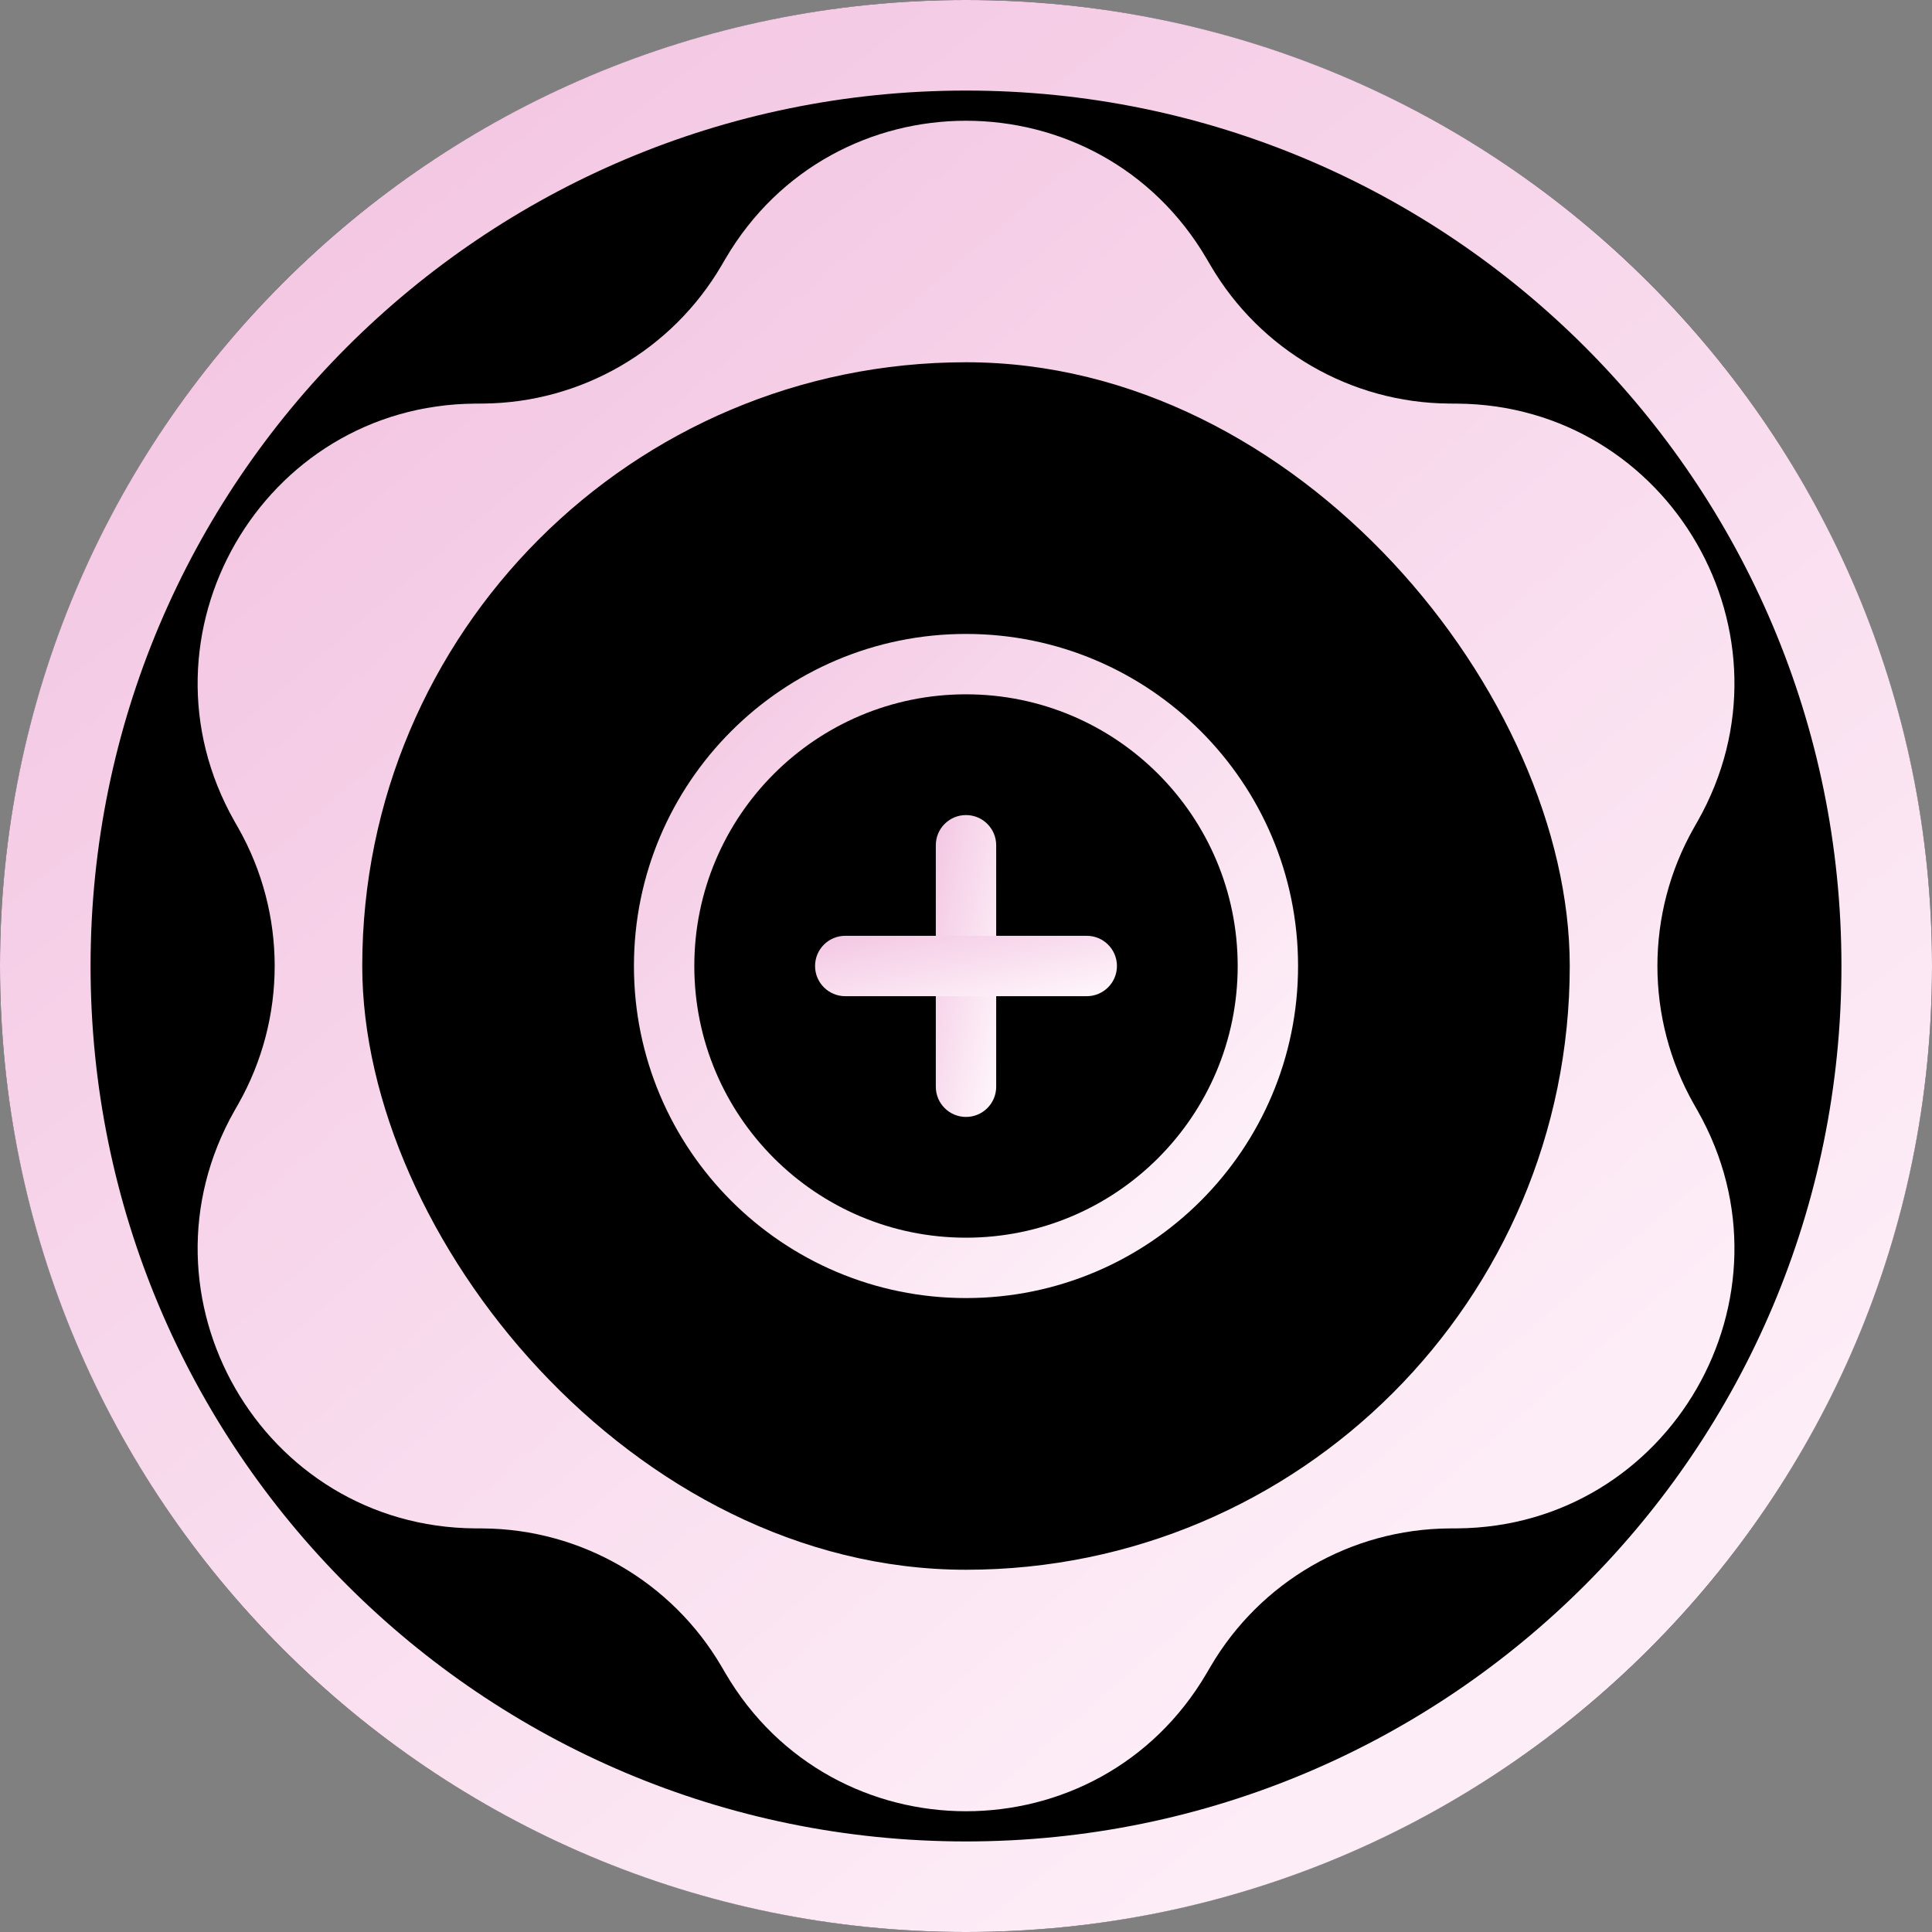
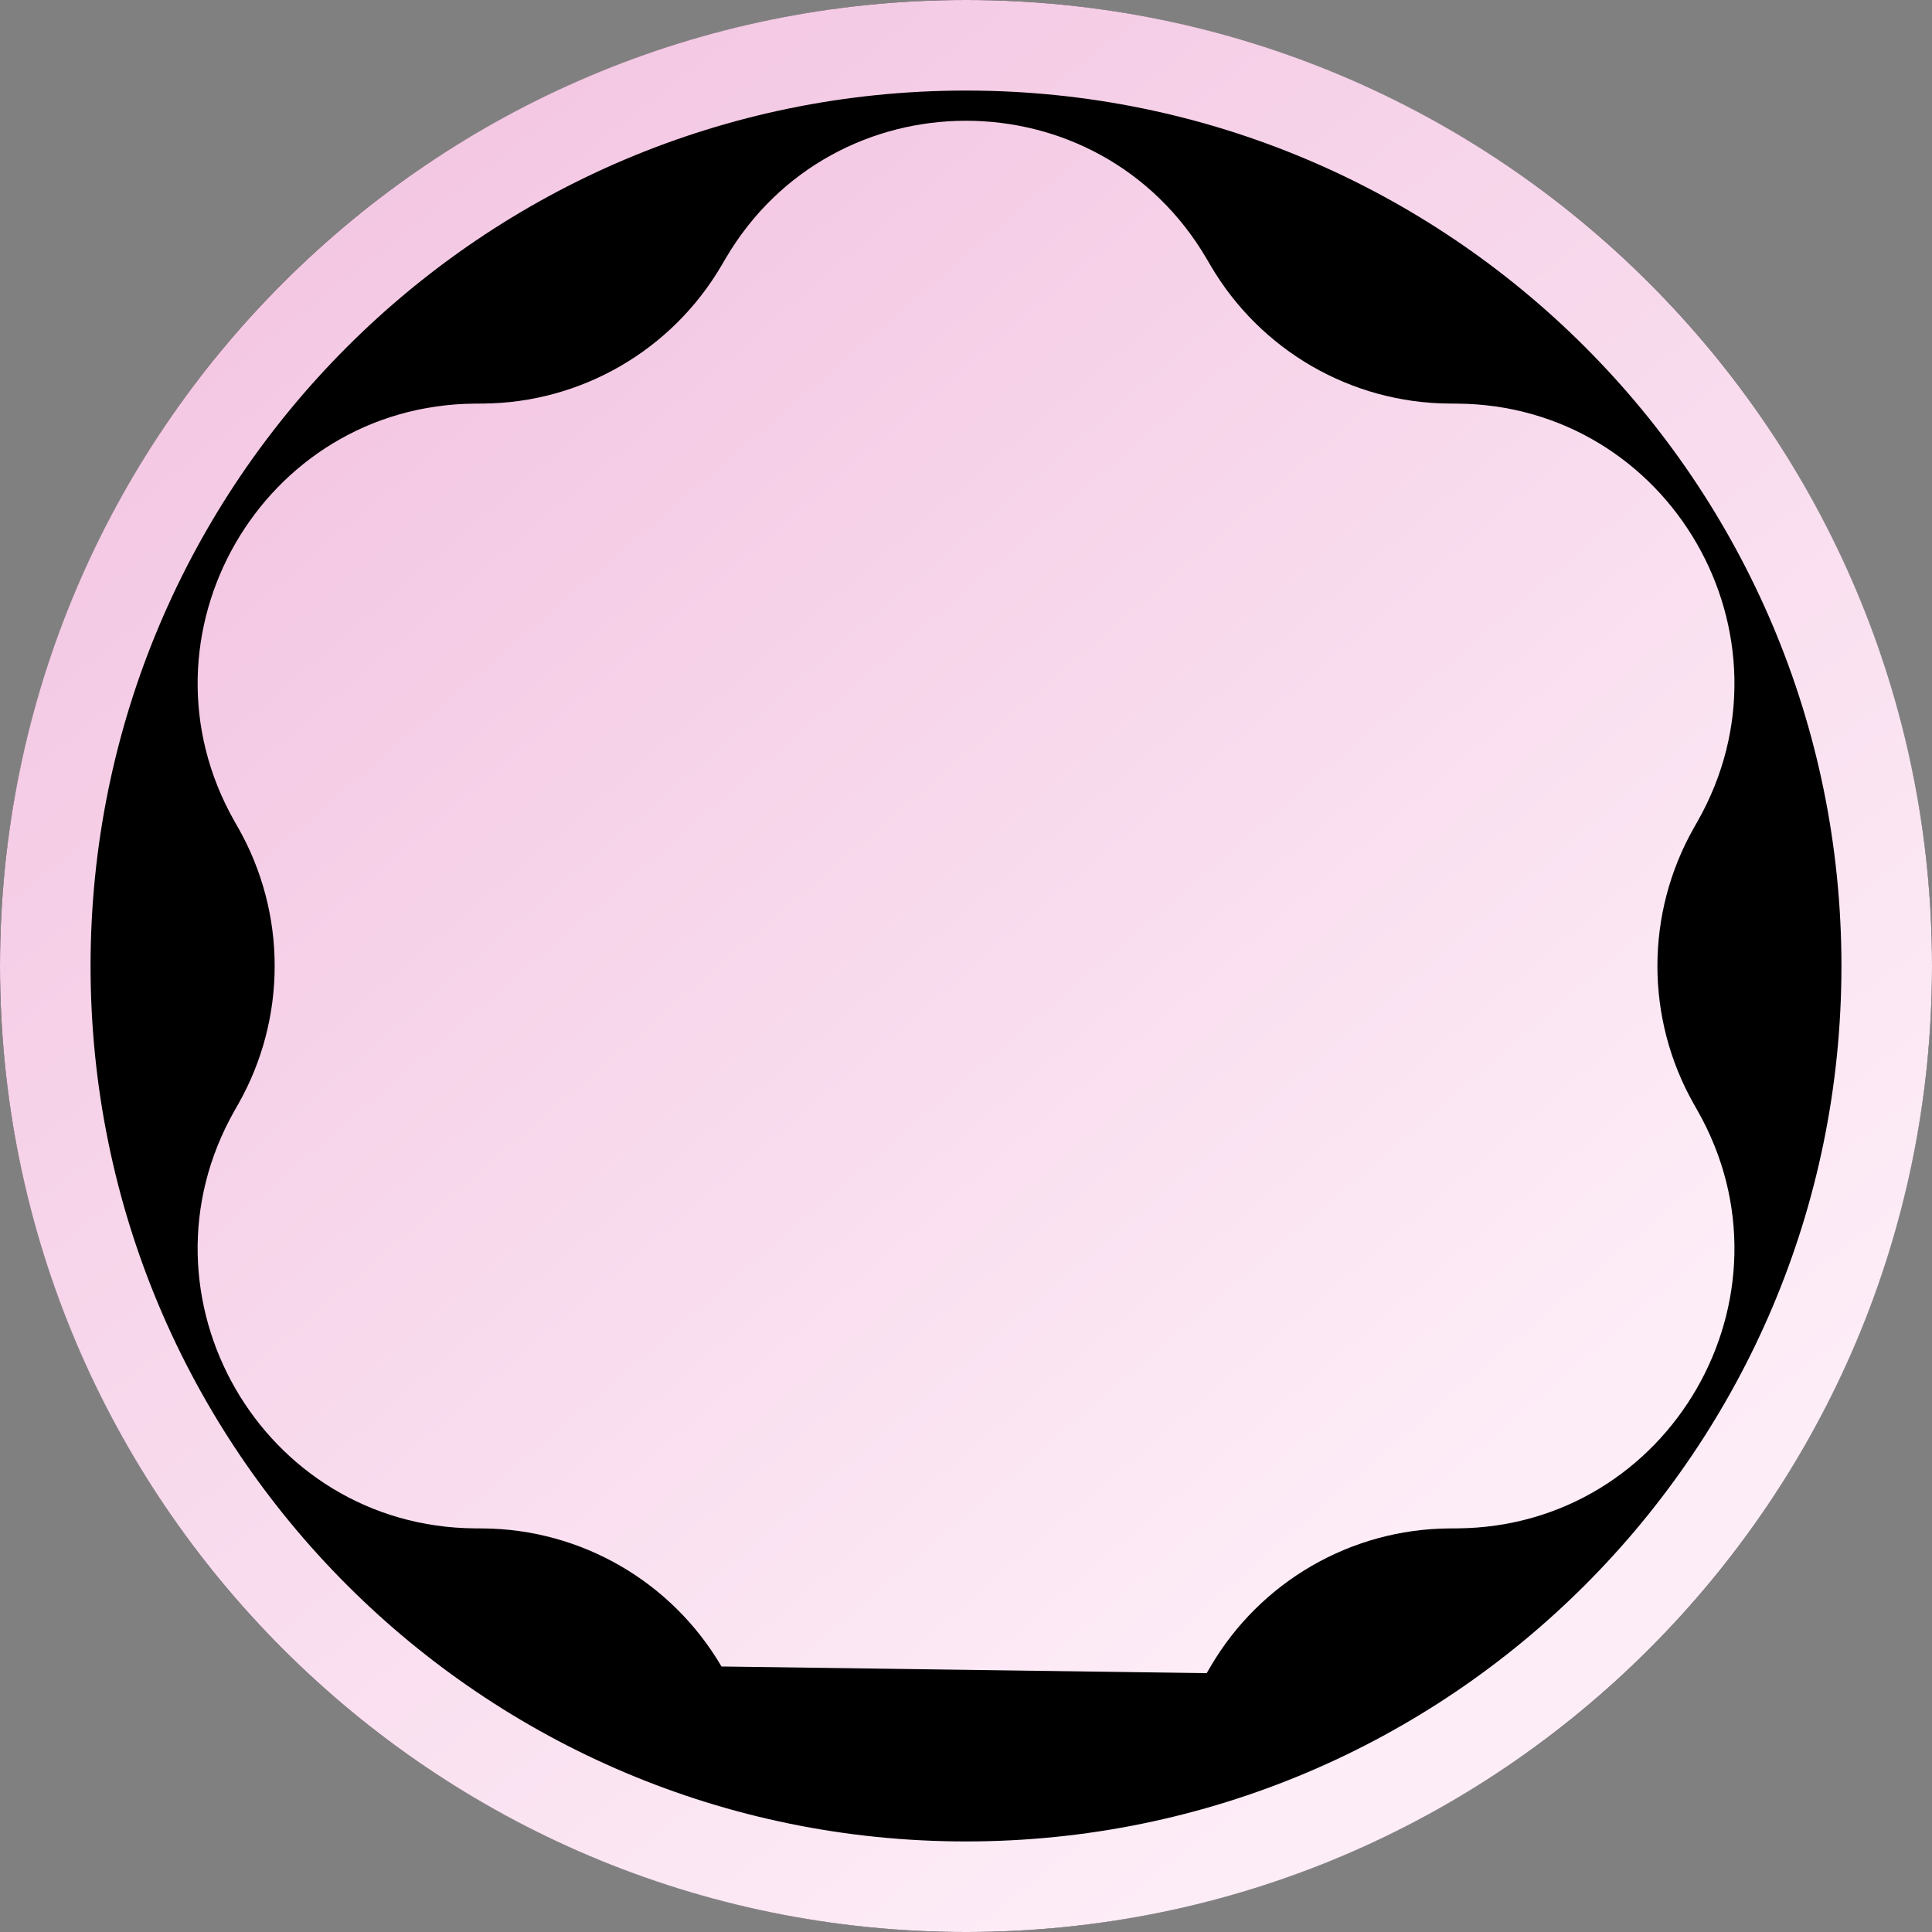
<svg xmlns="http://www.w3.org/2000/svg" width="128" height="128" viewBox="0 0 128 128" fill="none">
  <rect x="0" y="0" width="128" height="128" fill="#808080" stroke="none" />
  <circle cx="64" cy="64" r="64" fill="black" />
-   <path d="M48.06 17.147C55.203 4.951 72.803 4.951 79.945 17.147L80.205 17.59C83.5 23.217 89.507 26.692 96.018 26.737L96.531 26.741C110.645 26.84 119.445 42.111 112.473 54.407L112.22 54.853C109.004 60.525 109.004 67.475 112.22 73.147L112.473 73.593C119.445 85.889 110.645 101.16 96.531 101.259L96.018 101.262C89.507 101.308 83.5 104.783 80.205 110.409L79.945 110.852C72.803 123.049 55.203 123.049 48.06 110.852L47.801 110.409C44.506 104.783 38.499 101.308 31.988 101.262L31.475 101.259C17.361 101.16 8.561 85.889 15.532 73.593L15.786 73.147C19.002 67.475 19.002 60.525 15.786 54.853L15.532 54.407C8.561 42.111 17.361 26.84 31.475 26.741L31.988 26.737C38.499 26.692 44.506 23.217 47.801 17.59L48.06 17.147Z" fill="url(#paint0_linear_8729_5805)" />
+   <path d="M48.06 17.147C55.203 4.951 72.803 4.951 79.945 17.147L80.205 17.59C83.5 23.217 89.507 26.692 96.018 26.737L96.531 26.741C110.645 26.84 119.445 42.111 112.473 54.407L112.22 54.853C109.004 60.525 109.004 67.475 112.22 73.147L112.473 73.593C119.445 85.889 110.645 101.16 96.531 101.259L96.018 101.262C89.507 101.308 83.5 104.783 80.205 110.409L79.945 110.852L47.801 110.409C44.506 104.783 38.499 101.308 31.988 101.262L31.475 101.259C17.361 101.16 8.561 85.889 15.532 73.593L15.786 73.147C19.002 67.475 19.002 60.525 15.786 54.853L15.532 54.407C8.561 42.111 17.361 26.84 31.475 26.741L31.988 26.737C38.499 26.692 44.506 23.217 47.801 17.59L48.06 17.147Z" fill="url(#paint0_linear_8729_5805)" />
  <path fill-rule="evenodd" clip-rule="evenodd" d="M64 122C96.032 122 122 96.032 122 64C122 31.968 96.032 6 64 6C31.968 6 6 31.968 6 64C6 96.032 31.968 122 64 122ZM64 128C99.346 128 128 99.346 128 64C128 28.654 99.346 0 64 0C28.654 0 0 28.654 0 64C0 99.346 28.654 128 64 128Z" fill="url(#paint1_linear_8729_5805)" />
-   <rect x="24" y="24" width="80" height="80" rx="40" fill="black" />
-   <path fill-rule="evenodd" clip-rule="evenodd" d="M64 46C54.059 46 46 54.059 46 64C46 73.941 54.059 82 64 82C73.941 82 82 73.941 82 64C82 54.059 73.941 46 64 46ZM42 64C42 51.85 51.85 42 64 42C76.15 42 86 51.85 86 64C86 76.15 76.15 86 64 86C51.85 86 42 76.15 42 64Z" fill="url(#paint2_linear_8729_5805)" />
-   <path fill-rule="evenodd" clip-rule="evenodd" d="M64 54C65.105 54 66 54.895 66 56V72C66 73.105 65.105 74 64 74C62.895 74 62 73.105 62 72V56C62 54.895 62.895 54 64 54Z" fill="url(#paint3_linear_8729_5805)" />
-   <path fill-rule="evenodd" clip-rule="evenodd" d="M54 64C54 62.895 54.895 62 56 62H72C73.105 62 74 62.895 74 64C74 65.105 73.105 66 72 66H56C54.895 66 54 65.105 54 64Z" fill="url(#paint4_linear_8729_5805)" />
  <defs>
    <linearGradient id="paint0_linear_8729_5805" x1="27.094" y1="18.64" x2="96.419" y2="99.299" gradientUnits="userSpaceOnUse">
      <stop stop-color="#F3C6E2" />
      <stop offset="1" stop-color="#FDEDF7" />
    </linearGradient>
    <linearGradient id="paint1_linear_8729_5805" x1="17.6" y1="12.16" x2="95.36" y2="111.68" gradientUnits="userSpaceOnUse">
      <stop stop-color="#F3C6E2" />
      <stop offset="1" stop-color="#FDEDF7" />
    </linearGradient>
    <linearGradient id="paint2_linear_8729_5805" x1="41.645" y1="41.29" x2="86" y2="86" gradientUnits="userSpaceOnUse">
      <stop stop-color="#F3C6E2" />
      <stop offset="1" stop-color="#FFF7FC" />
    </linearGradient>
    <linearGradient id="paint3_linear_8729_5805" x1="61.968" y1="53.677" x2="69.779" y2="55.252" gradientUnits="userSpaceOnUse">
      <stop stop-color="#F3C6E2" />
      <stop offset="1" stop-color="#FFF7FC" />
    </linearGradient>
    <linearGradient id="paint4_linear_8729_5805" x1="53.839" y1="61.935" x2="55.378" y2="69.695" gradientUnits="userSpaceOnUse">
      <stop stop-color="#F3C6E2" />
      <stop offset="1" stop-color="#FFF7FC" />
    </linearGradient>
  </defs>
</svg>